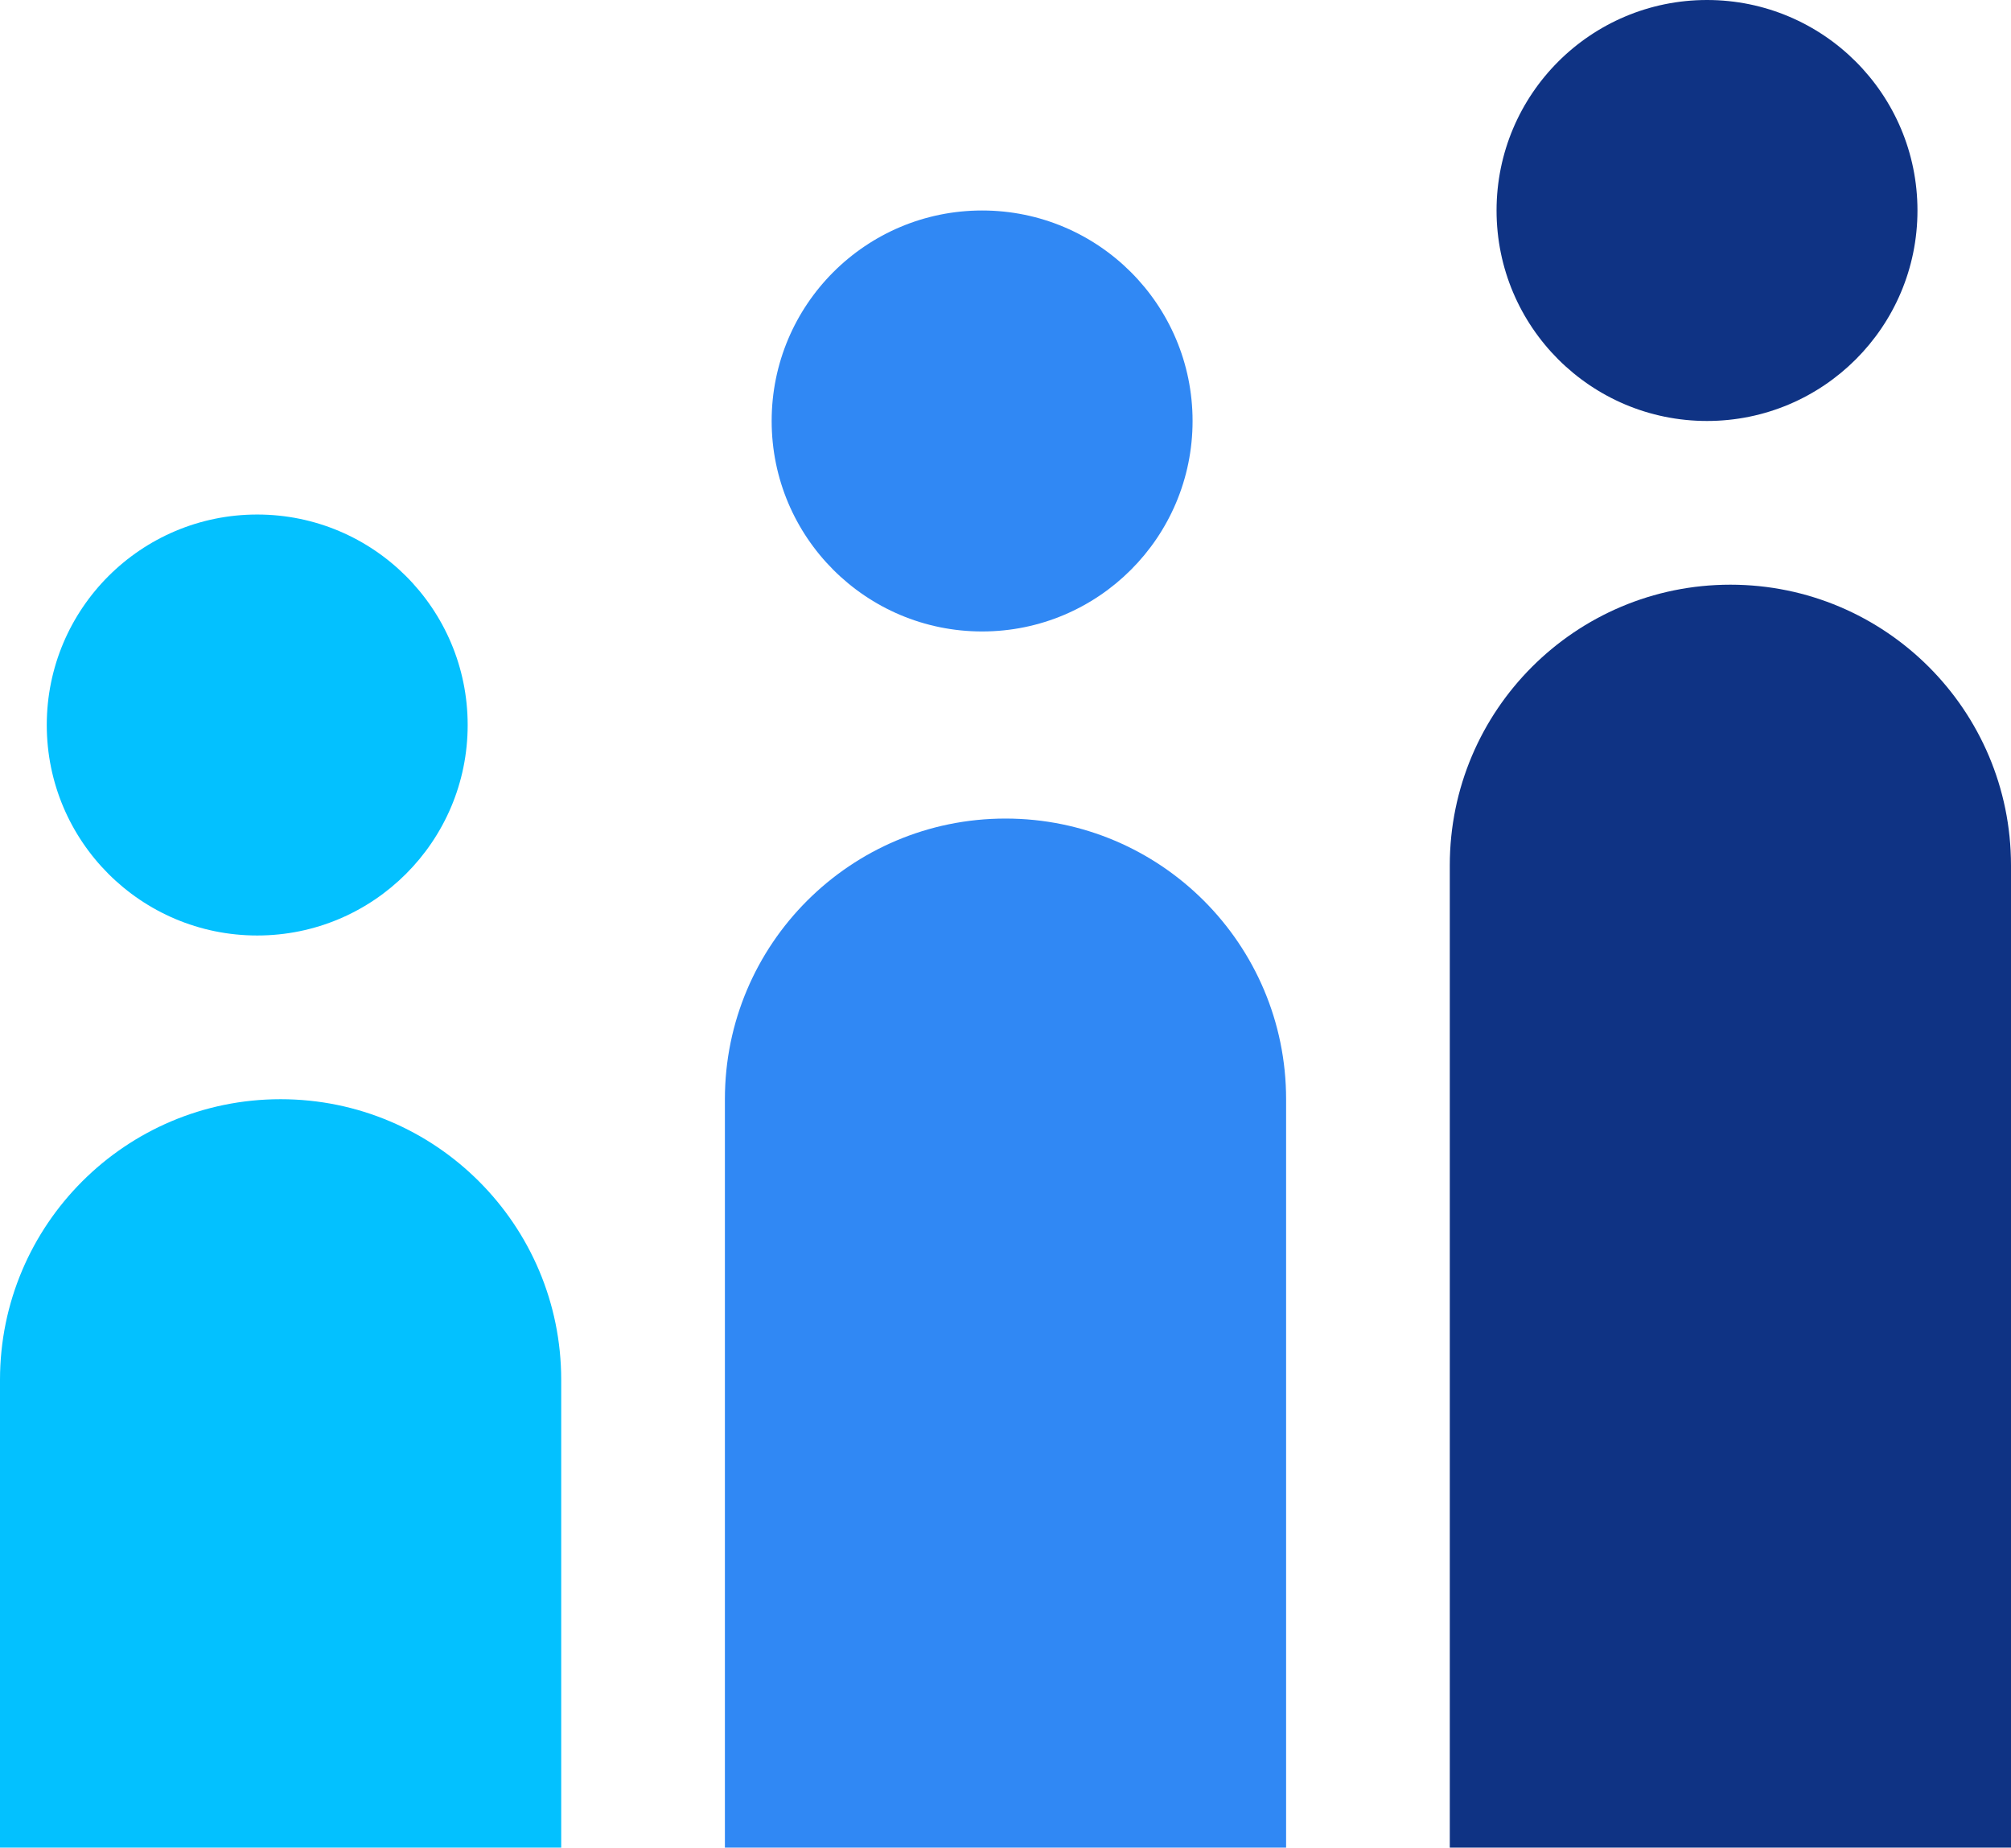
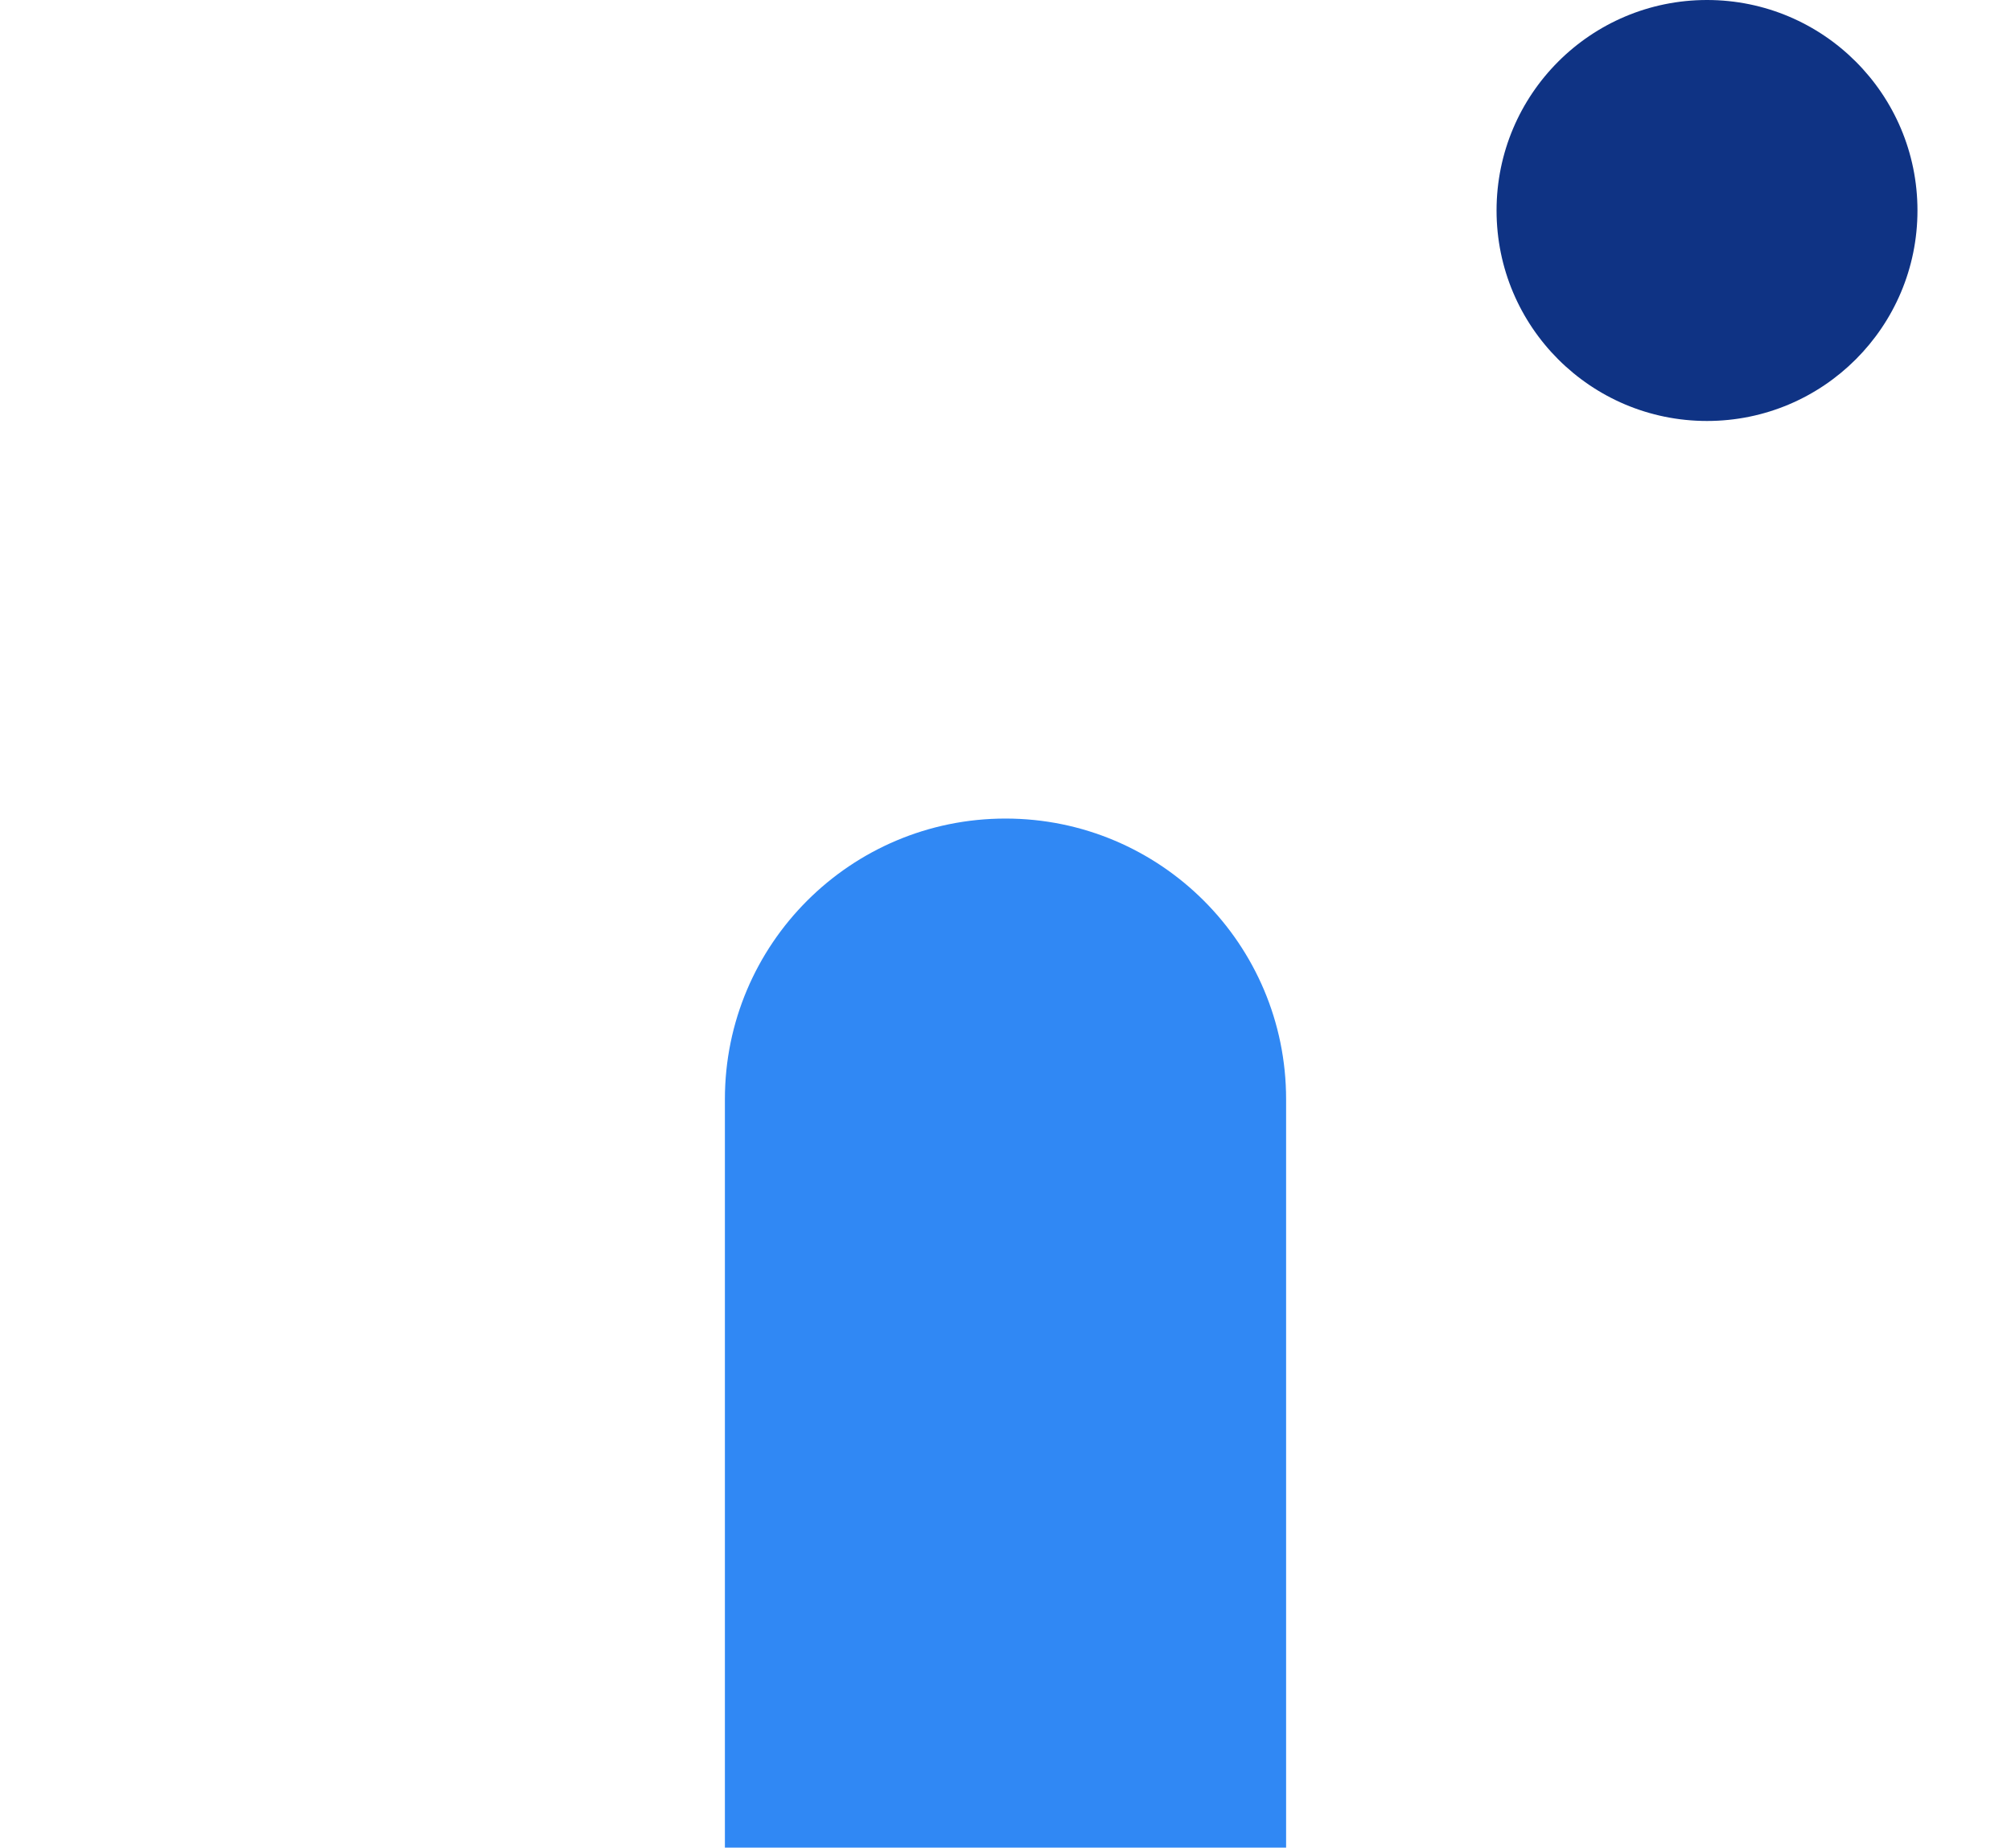
<svg xmlns="http://www.w3.org/2000/svg" width="86" height="79" viewBox="0 0 86 79" fill="none">
  <circle cx="73" cy="9" r="9" fill="#0F3384" />
-   <circle cx="42" cy="18" r="9" fill="#3088F4" />
-   <circle cx="11" cy="31" r="9" fill="#03C1FF" />
  <path d="M31 47C31 40.373 36.373 35 43 35V35C49.627 35 55 40.373 55 47V79H31V47Z" fill="#3088F4" />
-   <path d="M0 59C0 52.373 5.373 47 12 47V47C18.627 47 24 52.373 24 59V79H0V59Z" fill="#03C1FF" />
-   <path d="M62 37C62 30.373 67.373 25 74 25V25C80.627 25 86 30.373 86 37V79H62V37Z" fill="#0F3384" />
</svg>